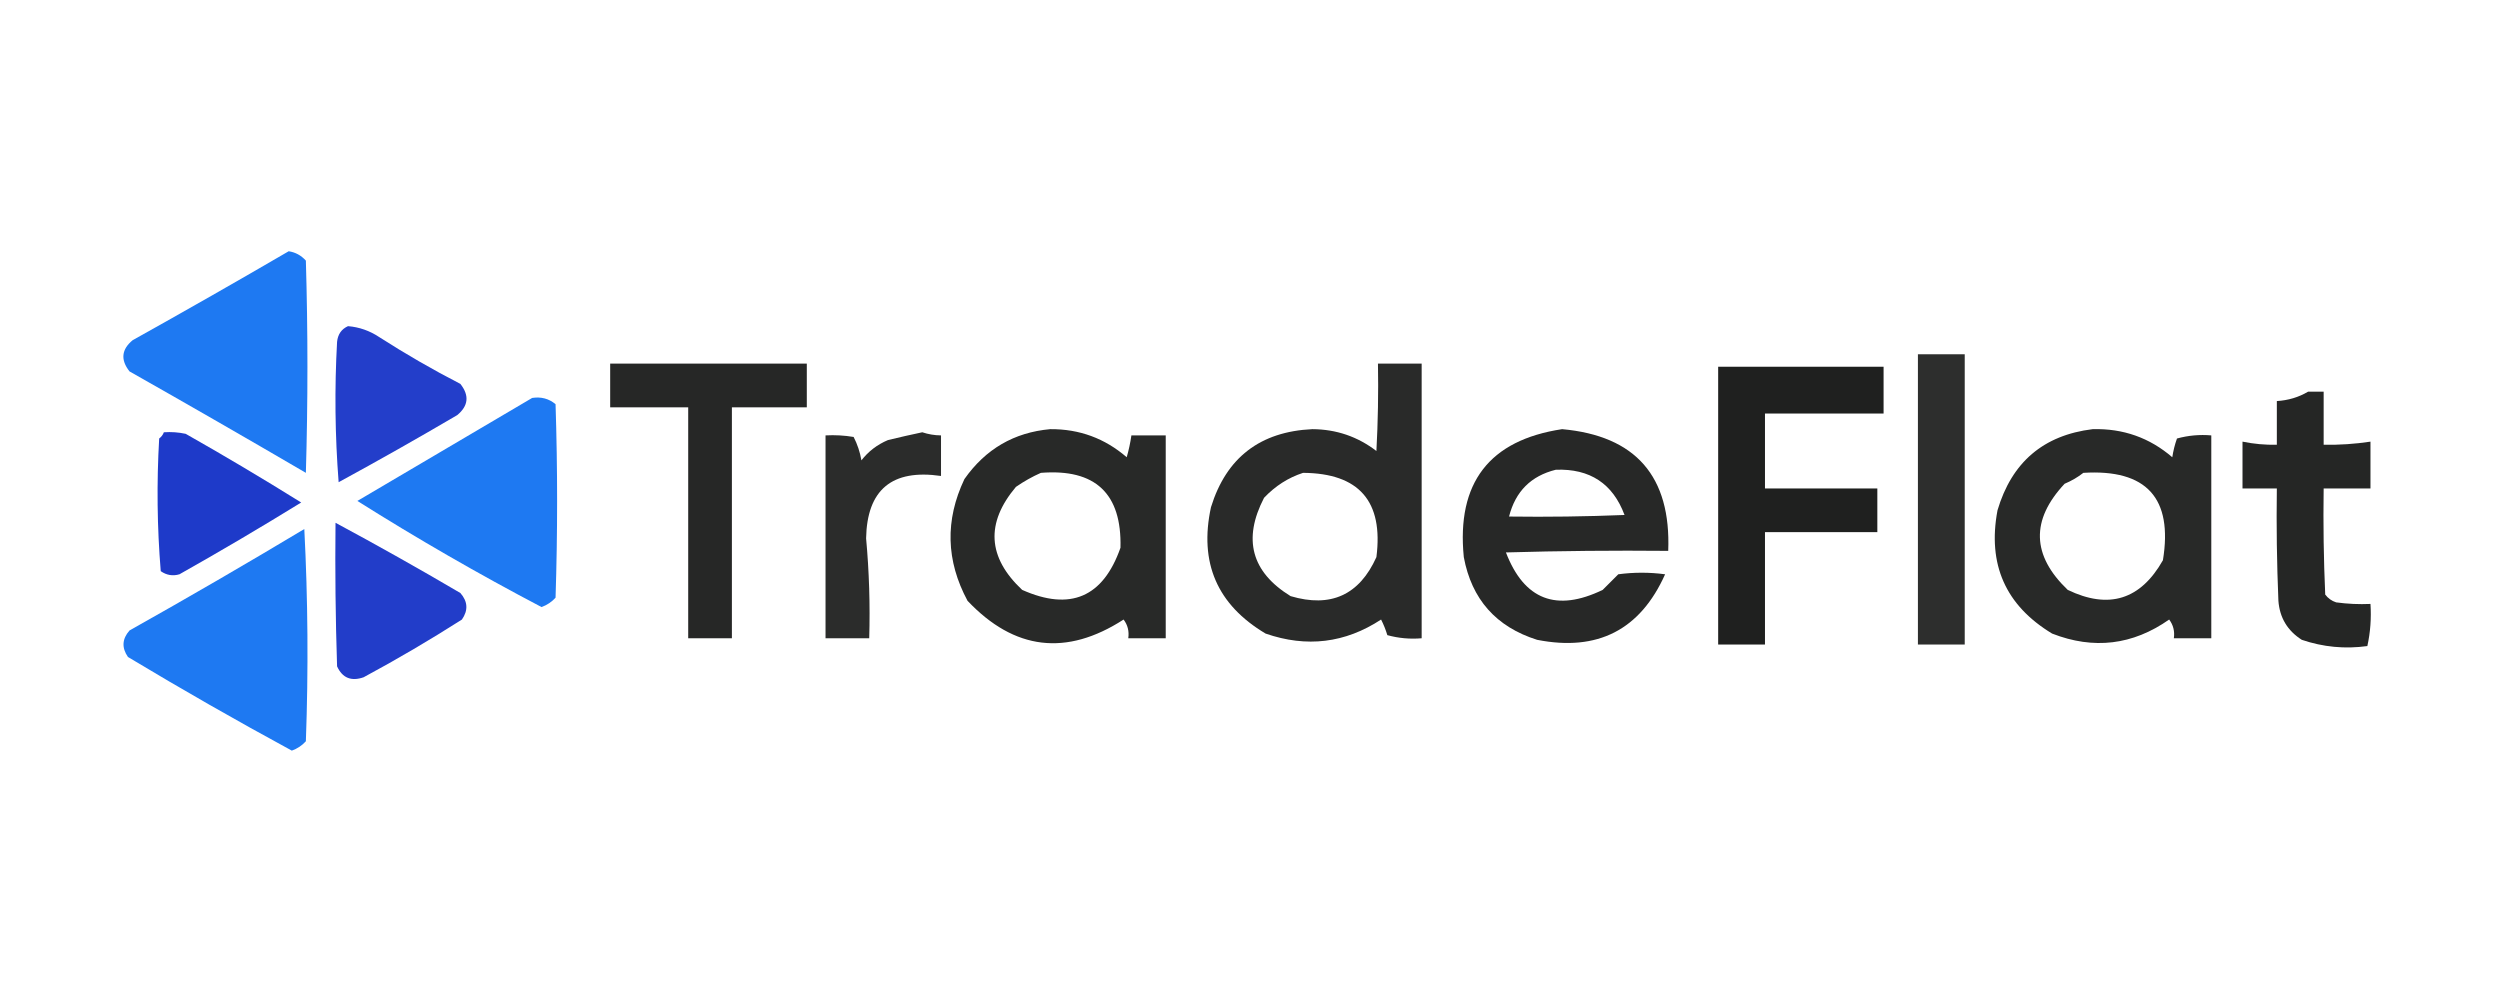
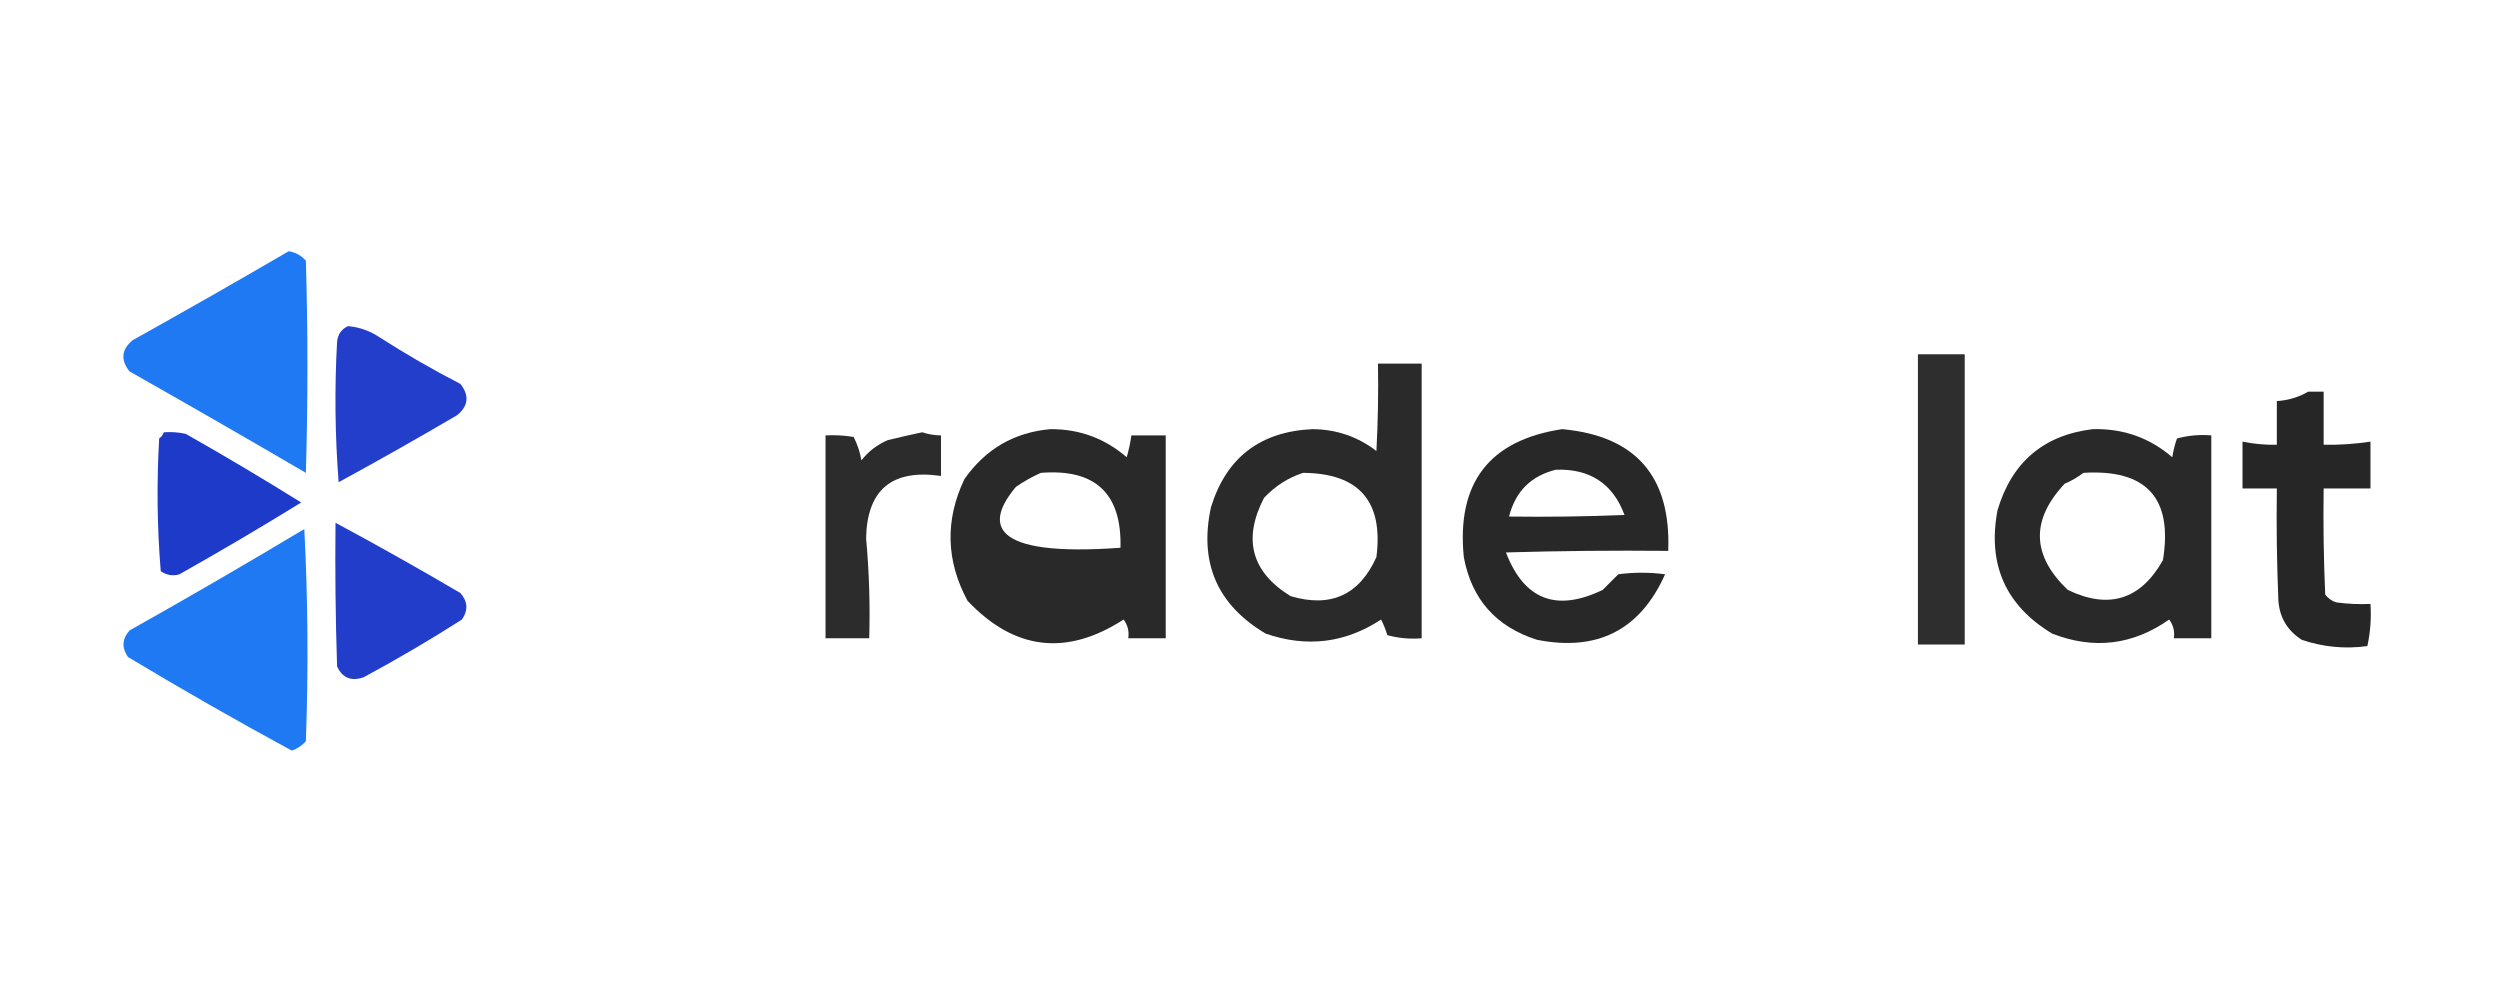
<svg xmlns="http://www.w3.org/2000/svg" version="1.1" width="801px" height="322px" style="shape-rendering:geometricPrecision; text-rendering:geometricPrecision; image-rendering:optimizeQuality; fill-rule:evenodd; clip-rule:evenodd">
  <g>
    <path style="opacity:0.97" fill="#1876f2" d="M 92.5,80.5 C 94.679,80.84 96.512,81.84 98,83.5C 98.667,106.167 98.667,128.833 98,151.5C 79.248,140.54 60.415,129.707 41.5,119C 38.575,115.304 38.908,111.971 42.5,109C 59.355,99.604 76.021,90.104 92.5,80.5 Z" />
  </g>
  <g>
    <path style="opacity:0.933" fill="#1431c6" d="M 111.5,104.5 C 115.105,104.799 118.439,105.965 121.5,108C 129.908,113.399 138.575,118.399 147.5,123C 150.425,126.696 150.092,130.029 146.5,133C 133.962,140.367 121.295,147.533 108.5,154.5C 107.334,139.511 107.167,124.511 108,109.5C 108.257,107.093 109.424,105.427 111.5,104.5 Z" />
  </g>
  <g>
    <path style="opacity:0.912" fill="#1a1b1a" d="M 614.5,113.5 C 619.5,113.5 624.5,113.5 629.5,113.5C 629.5,144.5 629.5,175.5 629.5,206.5C 624.5,206.5 619.5,206.5 614.5,206.5C 614.5,175.5 614.5,144.5 614.5,113.5 Z" />
  </g>
  <g>
-     <path style="opacity:0.945" fill="#1a1b1a" d="M 195.5,116.5 C 216.5,116.5 237.5,116.5 258.5,116.5C 258.5,121.167 258.5,125.833 258.5,130.5C 250.5,130.5 242.5,130.5 234.5,130.5C 234.5,155.167 234.5,179.833 234.5,204.5C 229.833,204.5 225.167,204.5 220.5,204.5C 220.5,179.833 220.5,155.167 220.5,130.5C 212.167,130.5 203.833,130.5 195.5,130.5C 195.5,125.833 195.5,121.167 195.5,116.5 Z" />
-   </g>
+     </g>
  <g>
    <path style="opacity:0.932" fill="#1a1b1a" d="M 441.5,116.5 C 446.167,116.5 450.833,116.5 455.5,116.5C 455.5,145.833 455.5,175.167 455.5,204.5C 451.774,204.823 448.107,204.489 444.5,203.5C 443.985,201.775 443.318,200.108 442.5,198.5C 430.987,206.054 418.653,207.554 405.5,203C 389.972,193.766 384.139,180.266 388,162.5C 392.912,146.612 403.745,138.279 420.5,137.5C 428.15,137.55 434.983,139.883 441,144.5C 441.5,135.173 441.666,125.839 441.5,116.5 Z M 417.5,151.5 C 435.457,151.626 443.29,160.626 441,178.5C 435.53,190.65 426.363,194.817 413.5,191C 400.961,183.266 398.128,172.766 405,159.5C 408.586,155.714 412.753,153.047 417.5,151.5 Z" />
  </g>
  <g>
-     <path style="opacity:0.973" fill="#1a1b1a" d="M 550.5,117.5 C 568.167,117.5 585.833,117.5 603.5,117.5C 603.5,122.5 603.5,127.5 603.5,132.5C 590.833,132.5 578.167,132.5 565.5,132.5C 565.5,140.5 565.5,148.5 565.5,156.5C 577.5,156.5 589.5,156.5 601.5,156.5C 601.5,161.167 601.5,165.833 601.5,170.5C 589.5,170.5 577.5,170.5 565.5,170.5C 565.5,182.5 565.5,194.5 565.5,206.5C 560.5,206.5 555.5,206.5 550.5,206.5C 550.5,176.833 550.5,147.167 550.5,117.5 Z" />
-   </g>
+     </g>
  <g>
    <path style="opacity:0.946" fill="#1a1b1a" d="M 739.5,125.5 C 741.167,125.5 742.833,125.5 744.5,125.5C 744.5,131.167 744.5,136.833 744.5,142.5C 749.537,142.587 754.537,142.254 759.5,141.5C 759.5,146.5 759.5,151.5 759.5,156.5C 754.5,156.5 749.5,156.5 744.5,156.5C 744.333,167.838 744.5,179.172 745,190.5C 745.903,191.701 747.069,192.535 748.5,193C 752.152,193.499 755.818,193.665 759.5,193.5C 759.8,198.099 759.467,202.599 758.5,207C 751.332,207.988 744.332,207.322 737.5,205C 732.905,202.075 730.405,197.909 730,192.5C 729.5,180.505 729.333,168.505 729.5,156.5C 725.833,156.5 722.167,156.5 718.5,156.5C 718.5,151.5 718.5,146.5 718.5,141.5C 722.119,142.244 725.785,142.577 729.5,142.5C 729.5,137.833 729.5,133.167 729.5,128.5C 733.162,128.277 736.495,127.277 739.5,125.5 Z" />
  </g>
  <g>
-     <path style="opacity:0.969" fill="#1876f2" d="M 170.5,127.5 C 173.365,127.055 175.865,127.722 178,129.5C 178.667,150.167 178.667,170.833 178,191.5C 176.758,192.872 175.258,193.872 173.5,194.5C 153.376,183.939 133.709,172.605 114.5,160.5C 133.23,149.474 151.896,138.474 170.5,127.5 Z" />
-   </g>
+     </g>
  <g>
-     <path style="opacity:0.936" fill="#1a1b1a" d="M 336.5,137.5 C 345.821,137.439 353.987,140.439 361,146.5C 361.662,144.187 362.162,141.854 362.5,139.5C 366.167,139.5 369.833,139.5 373.5,139.5C 373.5,161.167 373.5,182.833 373.5,204.5C 369.5,204.5 365.5,204.5 361.5,204.5C 361.819,202.25 361.319,200.25 360,198.5C 341.67,210.334 325.004,208.334 310,192.5C 303.088,179.661 302.754,166.661 309,153.5C 315.757,143.876 324.924,138.543 336.5,137.5 Z M 333.5,151.5 C 350.951,150.12 359.451,158.12 359,175.5C 353.431,191.366 342.931,195.866 327.5,189C 316.405,178.59 315.738,167.59 325.5,156C 328.099,154.205 330.766,152.705 333.5,151.5 Z" />
+     <path style="opacity:0.936" fill="#1a1b1a" d="M 336.5,137.5 C 345.821,137.439 353.987,140.439 361,146.5C 361.662,144.187 362.162,141.854 362.5,139.5C 366.167,139.5 369.833,139.5 373.5,139.5C 373.5,161.167 373.5,182.833 373.5,204.5C 369.5,204.5 365.5,204.5 361.5,204.5C 361.819,202.25 361.319,200.25 360,198.5C 341.67,210.334 325.004,208.334 310,192.5C 303.088,179.661 302.754,166.661 309,153.5C 315.757,143.876 324.924,138.543 336.5,137.5 Z M 333.5,151.5 C 350.951,150.12 359.451,158.12 359,175.5C 316.405,178.59 315.738,167.59 325.5,156C 328.099,154.205 330.766,152.705 333.5,151.5 Z" />
  </g>
  <g>
    <path style="opacity:0.938" fill="#1a1b1a" d="M 500.5,137.5 C 524.094,139.637 535.427,152.637 534.5,176.5C 517.163,176.333 499.83,176.5 482.5,177C 488.336,192.173 498.669,196.173 513.5,189C 515.167,187.333 516.833,185.667 518.5,184C 523.5,183.333 528.5,183.333 533.5,184C 525.524,201.823 511.857,208.823 492.5,205C 479.352,200.853 471.518,192.02 469,178.5C 466.647,154.71 477.147,141.044 500.5,137.5 Z M 498.5,150.5 C 509.42,150.114 516.754,154.947 520.5,165C 508.171,165.5 495.838,165.667 483.5,165.5C 485.533,157.467 490.533,152.467 498.5,150.5 Z" />
  </g>
  <g>
    <path style="opacity:0.937" fill="#1a1b1a" d="M 670.5,137.5 C 680.227,137.241 688.727,140.241 696,146.5C 696.311,144.444 696.811,142.444 697.5,140.5C 701.107,139.511 704.774,139.177 708.5,139.5C 708.5,161.167 708.5,182.833 708.5,204.5C 704.5,204.5 700.5,204.5 696.5,204.5C 696.819,202.25 696.319,200.25 695,198.5C 683.316,206.697 670.816,208.197 657.5,203C 642.576,193.977 636.743,180.81 640,163.5C 644.556,148.102 654.722,139.435 670.5,137.5 Z M 667.5,151.5 C 687.751,150.248 696.251,159.581 693,179.5C 685.828,192.169 675.661,195.336 662.5,189C 650.951,177.96 650.618,166.627 661.5,155C 663.727,154.059 665.727,152.892 667.5,151.5 Z" />
  </g>
  <g>
    <path style="opacity:0.957" fill="#1431c6" d="M 52.5,138.5 C 54.857,138.337 57.19,138.503 59.5,139C 71.999,146.082 84.332,153.415 96.5,161C 83.665,168.919 70.665,176.585 57.5,184C 55.365,184.635 53.365,184.301 51.5,183C 50.344,168.908 50.177,154.742 51,140.5C 51.717,139.956 52.217,139.289 52.5,138.5 Z" />
  </g>
  <g>
    <path style="opacity:0.925" fill="#1a1b1a" d="M 295.5,138.5 C 297.435,139.15 299.435,139.483 301.5,139.5C 301.5,143.833 301.5,148.167 301.5,152.5C 285.794,150.22 277.794,156.887 277.5,172.5C 278.477,183.115 278.81,193.781 278.5,204.5C 273.833,204.5 269.167,204.5 264.5,204.5C 264.5,182.833 264.5,161.167 264.5,139.5C 267.518,139.335 270.518,139.502 273.5,140C 274.714,142.351 275.548,144.851 276,147.5C 278.215,144.629 281.049,142.463 284.5,141C 288.28,140.082 291.946,139.249 295.5,138.5 Z" />
  </g>
  <g>
    <path style="opacity:0.934" fill="#1431c6" d="M 107.5,167.5 C 120.941,174.723 134.274,182.223 147.5,190C 149.886,192.707 150.052,195.54 148,198.5C 137.747,205.045 127.247,211.212 116.5,217C 112.525,218.379 109.691,217.213 108,213.5C 107.5,198.17 107.333,182.837 107.5,167.5 Z" />
  </g>
  <g>
    <path style="opacity:0.97" fill="#1876f2" d="M 97.5,169.5 C 98.663,191.996 98.83,214.663 98,237.5C 96.758,238.872 95.258,239.872 93.5,240.5C 75.788,230.893 58.288,220.893 41,210.5C 38.948,207.54 39.114,204.707 41.5,202C 60.393,191.392 79.06,180.559 97.5,169.5 Z" />
  </g>
</svg>